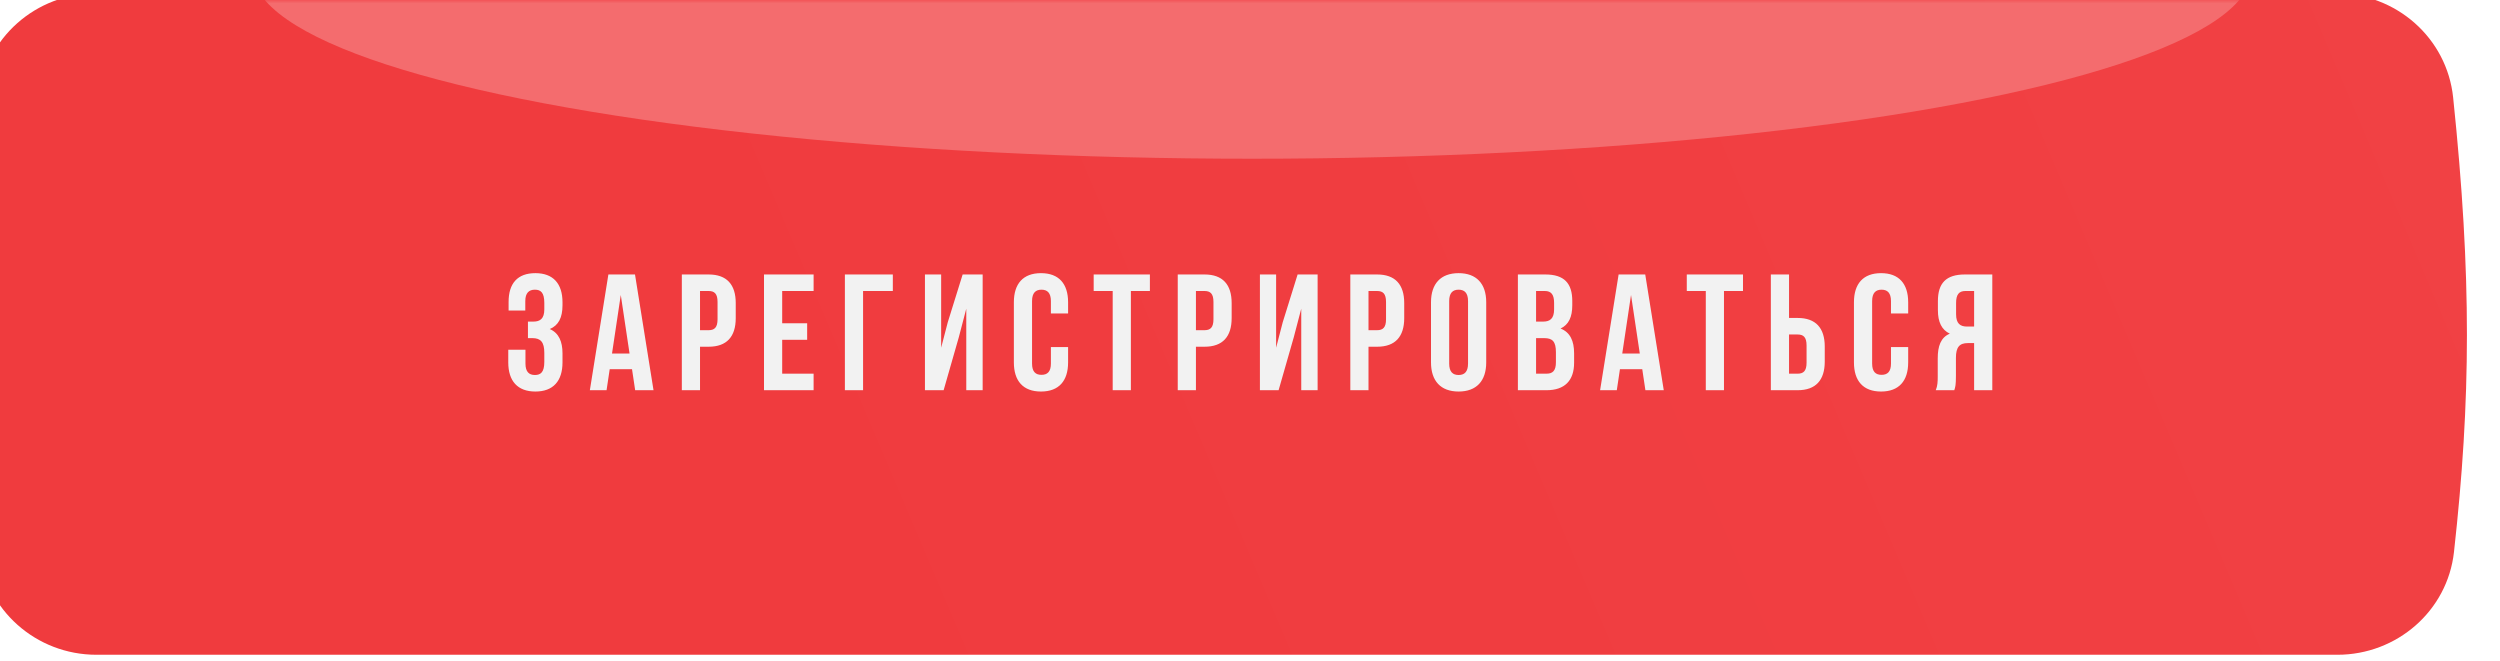
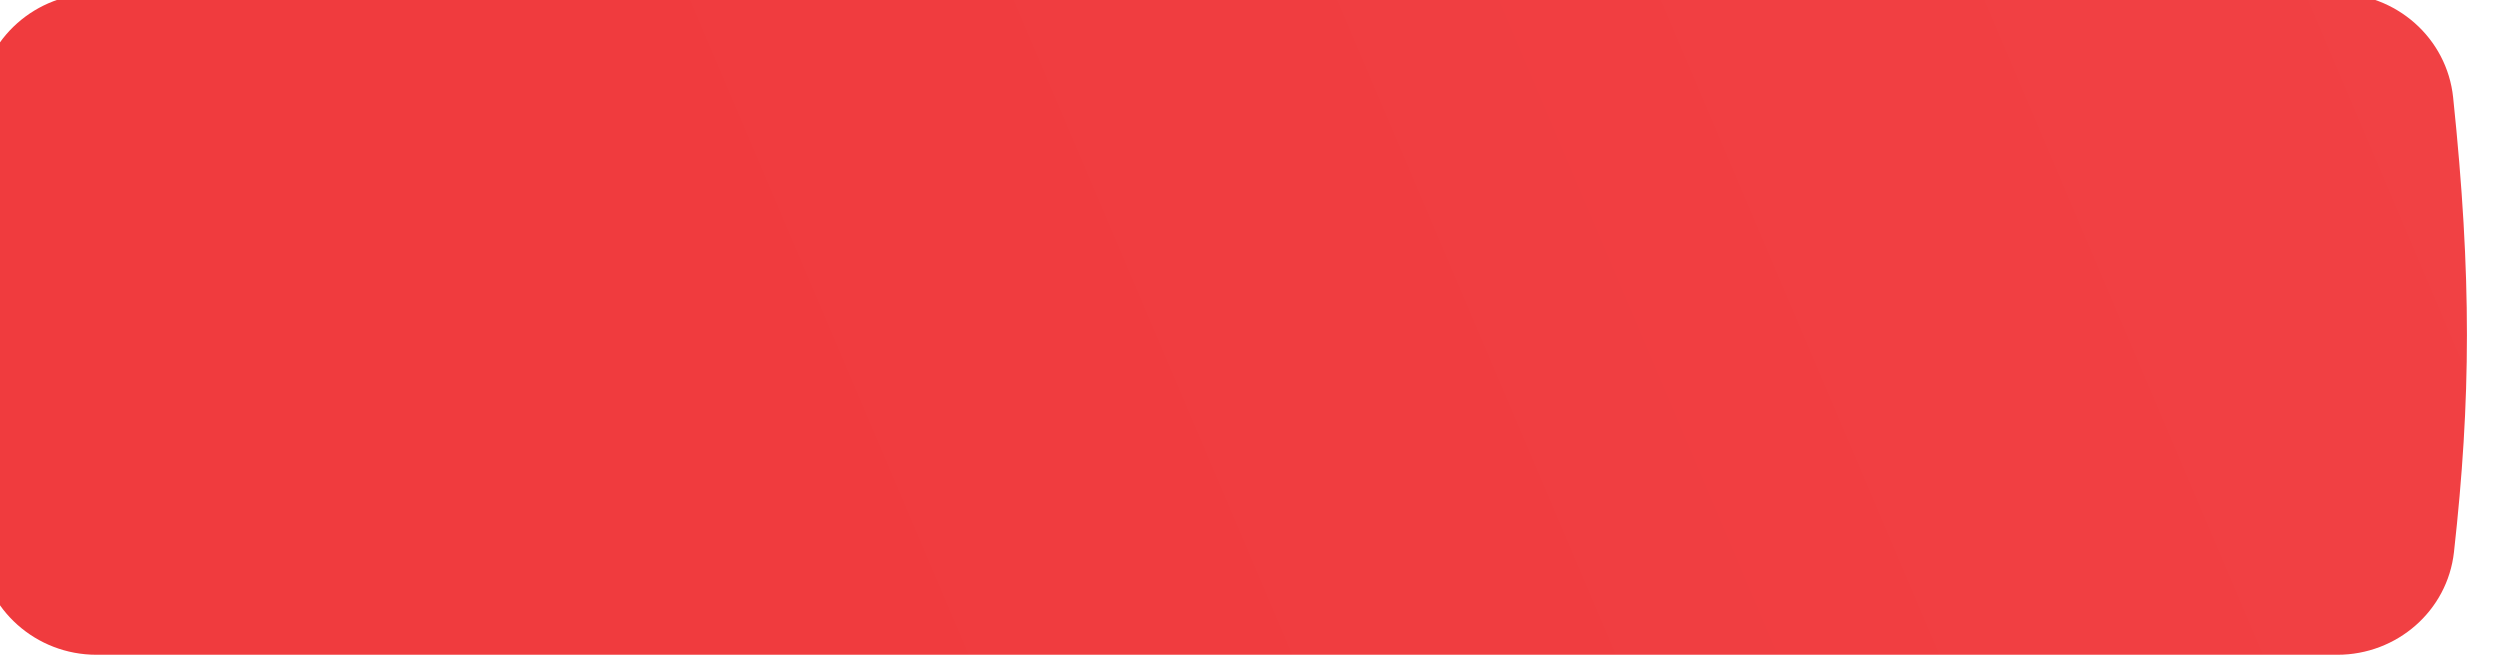
<svg xmlns="http://www.w3.org/2000/svg" width="378" height="100" viewBox="0 0 378 100" fill="none">
  <g filter="url(#filter0_ii_61_446)">
    <path d="M1.84 15.777C2.743 6.753 10.443 0 19.513 0H358.231C367.287 0 374.975 6.731 375.915 15.739C378.747 42.884 378.601 61.458 376.042 84.465C375.05 93.388 367.39 100 358.412 100H19.572C10.477 100 2.767 93.211 1.872 84.16C-0.586 59.291 -0.65 40.657 1.84 15.777Z" fill="url(#paint0_linear_61_446)" />
  </g>
  <mask id="mask0_61_446" style="mask-type:alpha" maskUnits="userSpaceOnUse" x="0" y="0" width="378" height="100">
-     <path d="M1.84 15.777C2.743 6.753 10.443 0 19.513 0H358.22C367.276 0 374.964 6.731 375.904 15.739C378.736 42.884 378.59 61.458 376.032 84.465C375.04 93.388 367.379 100 358.401 100H19.572C10.477 100 2.767 93.211 1.872 84.16C-0.586 59.291 -0.65 40.657 1.84 15.777Z" fill="url(#paint1_linear_61_446)" />
-   </mask>
+     </mask>
  <g mask="url(#mask0_61_446)">
    <g filter="url(#filter1_f_61_446)">
-       <ellipse cx="189.305" cy="-4.5" rx="151.163" ry="28.5" fill="#F46C6E" />
-     </g>
+       </g>
  </g>
-   <path d="M82.3 46.775C82.3 48.175 81.675 48.625 80.65 48.625H79.825V51.125H80.5C81.75 51.125 82.3 51.725 82.3 53.35V54.725C82.3 56.275 81.75 56.7 80.875 56.7C80 56.7 79.45 56.225 79.45 54.975V52.875H76.85V54.8C76.85 57.6 78.25 59.2 80.95 59.2C83.65 59.2 85.05 57.6 85.05 54.8V53.425C85.05 51.65 84.5 50.35 83.125 49.75C84.45 49.2 85.05 48.025 85.05 46.15V45.7C85.05 42.9 83.65 41.3 80.95 41.3C78.25 41.3 76.9 42.85 76.9 45.65V46.95H79.425V45.525C79.425 44.275 80 43.8 80.875 43.8C81.75 43.8 82.3 44.225 82.3 45.8V46.775ZM96.012 41.5H91.987L89.187 59H91.712L92.187 55.825H95.562L96.037 59H98.812L96.012 41.5ZM93.862 44.6L95.187 53.45H92.537L93.862 44.6ZM107.143 41.5H103.093V59H105.843V52.425H107.143C109.893 52.425 111.243 50.9 111.243 48.1V45.825C111.243 43.025 109.893 41.5 107.143 41.5ZM107.143 44C108.018 44 108.493 44.4 108.493 45.65V48.275C108.493 49.525 108.018 49.925 107.143 49.925H105.843V44H107.143ZM118.267 44H123.017V41.5H115.517V59H123.017V56.5H118.267V51.375H122.042V48.875H118.267V44ZM130.496 59V44H134.996V41.5H127.746V59H130.496ZM144.977 50.975L146.102 46.675V59H148.577V41.5H145.552L143.302 48.725L142.302 52.575V41.5H139.852V59H142.677L144.977 50.975ZM158.896 52.475V54.975C158.896 56.225 158.346 56.675 157.471 56.675C156.596 56.675 156.046 56.225 156.046 54.975V45.525C156.046 44.275 156.596 43.8 157.471 43.8C158.346 43.8 158.896 44.275 158.896 45.525V47.4H161.496V45.7C161.496 42.9 160.096 41.3 157.396 41.3C154.696 41.3 153.296 42.9 153.296 45.7V54.8C153.296 57.6 154.696 59.2 157.396 59.2C160.096 59.2 161.496 57.6 161.496 54.8V52.475H158.896ZM165.364 44H168.239V59H170.989V44H173.864V41.5H165.364V44ZM182.125 41.5H178.075V59H180.825V52.425H182.125C184.875 52.425 186.225 50.9 186.225 48.1V45.825C186.225 43.025 184.875 41.5 182.125 41.5ZM182.125 44C183 44 183.475 44.4 183.475 45.65V48.275C183.475 49.525 183 49.925 182.125 49.925H180.825V44H182.125ZM195.624 50.975L196.749 46.675V59H199.224V41.5H196.199L193.949 48.725L192.949 52.575V41.5H190.499V59H193.324L195.624 50.975ZM208.218 41.5H204.168V59H206.918V52.425H208.218C210.968 52.425 212.318 50.9 212.318 48.1V45.825C212.318 43.025 210.968 41.5 208.218 41.5ZM208.218 44C209.093 44 209.568 44.4 209.568 45.65V48.275C209.568 49.525 209.093 49.925 208.218 49.925H206.918V44H208.218ZM219.117 45.525C219.117 44.275 219.667 43.8 220.542 43.8C221.417 43.8 221.967 44.275 221.967 45.525V54.975C221.967 56.225 221.417 56.7 220.542 56.7C219.667 56.7 219.117 56.225 219.117 54.975V45.525ZM216.367 54.8C216.367 57.6 217.842 59.2 220.542 59.2C223.242 59.2 224.717 57.6 224.717 54.8V45.7C224.717 42.9 223.242 41.3 220.542 41.3C217.842 41.3 216.367 42.9 216.367 45.7V54.8ZM233.654 41.5H229.504V59H233.829C236.579 59 238.004 57.55 238.004 54.85V53.425C238.004 51.575 237.429 50.25 235.954 49.675C237.179 49.1 237.729 47.95 237.729 46.15V45.525C237.729 42.825 236.504 41.5 233.654 41.5ZM233.479 51.125C234.729 51.125 235.254 51.625 235.254 53.25V54.775C235.254 56.075 234.754 56.5 233.829 56.5H232.254V51.125H233.479ZM233.579 44C234.554 44 234.979 44.55 234.979 45.8V46.775C234.979 48.175 234.354 48.625 233.329 48.625H232.254V44H233.579ZM248.76 41.5H244.735L241.935 59H244.46L244.935 55.825H248.31L248.785 59H251.56L248.76 41.5ZM246.61 44.6L247.935 53.45H245.285L246.61 44.6ZM255.041 44H257.916V59H260.666V44H263.541V41.5H255.041V44ZM271.802 59C274.552 59 275.902 57.475 275.902 54.675V52.4C275.902 49.6 274.552 48.075 271.802 48.075H270.502V41.5H267.752V59H271.802ZM270.502 56.5V50.575H271.802C272.677 50.575 273.152 50.975 273.152 52.225V54.85C273.152 56.1 272.677 56.5 271.802 56.5H270.502ZM285.917 52.475V54.975C285.917 56.225 285.367 56.675 284.492 56.675C283.617 56.675 283.067 56.225 283.067 54.975V45.525C283.067 44.275 283.617 43.8 284.492 43.8C285.367 43.8 285.917 44.275 285.917 45.525V47.4H288.517V45.7C288.517 42.9 287.117 41.3 284.417 41.3C281.717 41.3 280.317 42.9 280.317 45.7V54.8C280.317 57.6 281.717 59.2 284.417 59.2C287.117 59.2 288.517 57.6 288.517 54.8V52.475H285.917ZM295.486 59C295.636 58.55 295.736 58.275 295.736 56.85V54.1C295.736 52.475 296.286 51.875 297.536 51.875H298.486V59H301.236V41.5H297.086C294.236 41.5 293.011 42.825 293.011 45.525V46.9C293.011 48.7 293.586 49.875 294.811 50.45C293.436 51.025 292.986 52.35 292.986 54.175V56.875C292.986 57.725 292.961 58.35 292.686 59H295.486ZM298.486 44V49.375H297.411C296.386 49.375 295.761 48.925 295.761 47.525V45.8C295.761 44.55 296.186 44 297.161 44H298.486Z" fill="#F2F2F2" />
  <defs>
    <filter id="filter0_ii_61_446" x="-5" y="-5" width="383" height="109" filterUnits="userSpaceOnUse" color-interpolation-filters="sRGB">
      <feFlood flood-opacity="0" result="BackgroundImageFix" />
      <feBlend mode="normal" in="SourceGraphic" in2="BackgroundImageFix" result="shape" />
      <feColorMatrix in="SourceAlpha" type="matrix" values="0 0 0 0 0 0 0 0 0 0 0 0 0 0 0 0 0 0 127 0" result="hardAlpha" />
      <feOffset dy="4" />
      <feGaussianBlur stdDeviation="16.5" />
      <feComposite in2="hardAlpha" operator="arithmetic" k2="-1" k3="1" />
      <feColorMatrix type="matrix" values="0 0 0 0 0.858 0 0 0 0 0.159 0 0 0 0 0.171 0 0 0 1 0" />
      <feBlend mode="normal" in2="shape" result="effect1_innerShadow_61_446" />
      <feColorMatrix in="SourceAlpha" type="matrix" values="0 0 0 0 0 0 0 0 0 0 0 0 0 0 0 0 0 0 127 0" result="hardAlpha" />
      <feOffset dx="-5" dy="-5" />
      <feGaussianBlur stdDeviation="5" />
      <feComposite in2="hardAlpha" operator="arithmetic" k2="-1" k3="1" />
      <feColorMatrix type="matrix" values="0 0 0 0 0.988 0 0 0 0 0.31 0 0 0 0 0.322 0 0 0 1 0" />
      <feBlend mode="normal" in2="effect1_innerShadow_61_446" result="effect2_innerShadow_61_446" />
    </filter>
    <filter id="filter1_f_61_446" x="-15.858" y="-87" width="410.326" height="165" filterUnits="userSpaceOnUse" color-interpolation-filters="sRGB">
      <feFlood flood-opacity="0" result="BackgroundImageFix" />
      <feBlend mode="normal" in="SourceGraphic" in2="BackgroundImageFix" result="shape" />
      <feGaussianBlur stdDeviation="27" result="effect1_foregroundBlur_61_446" />
    </filter>
    <linearGradient id="paint0_linear_61_446" x1="115.425" y1="72.778" x2="363.962" y2="-32.988" gradientUnits="userSpaceOnUse">
      <stop stop-color="#F03B3E" />
      <stop offset="1" stop-color="#F14144" />
    </linearGradient>
    <linearGradient id="paint1_linear_61_446" x1="188.851" y1="0" x2="188.851" y2="100" gradientUnits="userSpaceOnUse">
      <stop stop-color="#6CC2FF" />
      <stop offset="1" stop-color="#0A96F9" />
    </linearGradient>
  </defs>
</svg>